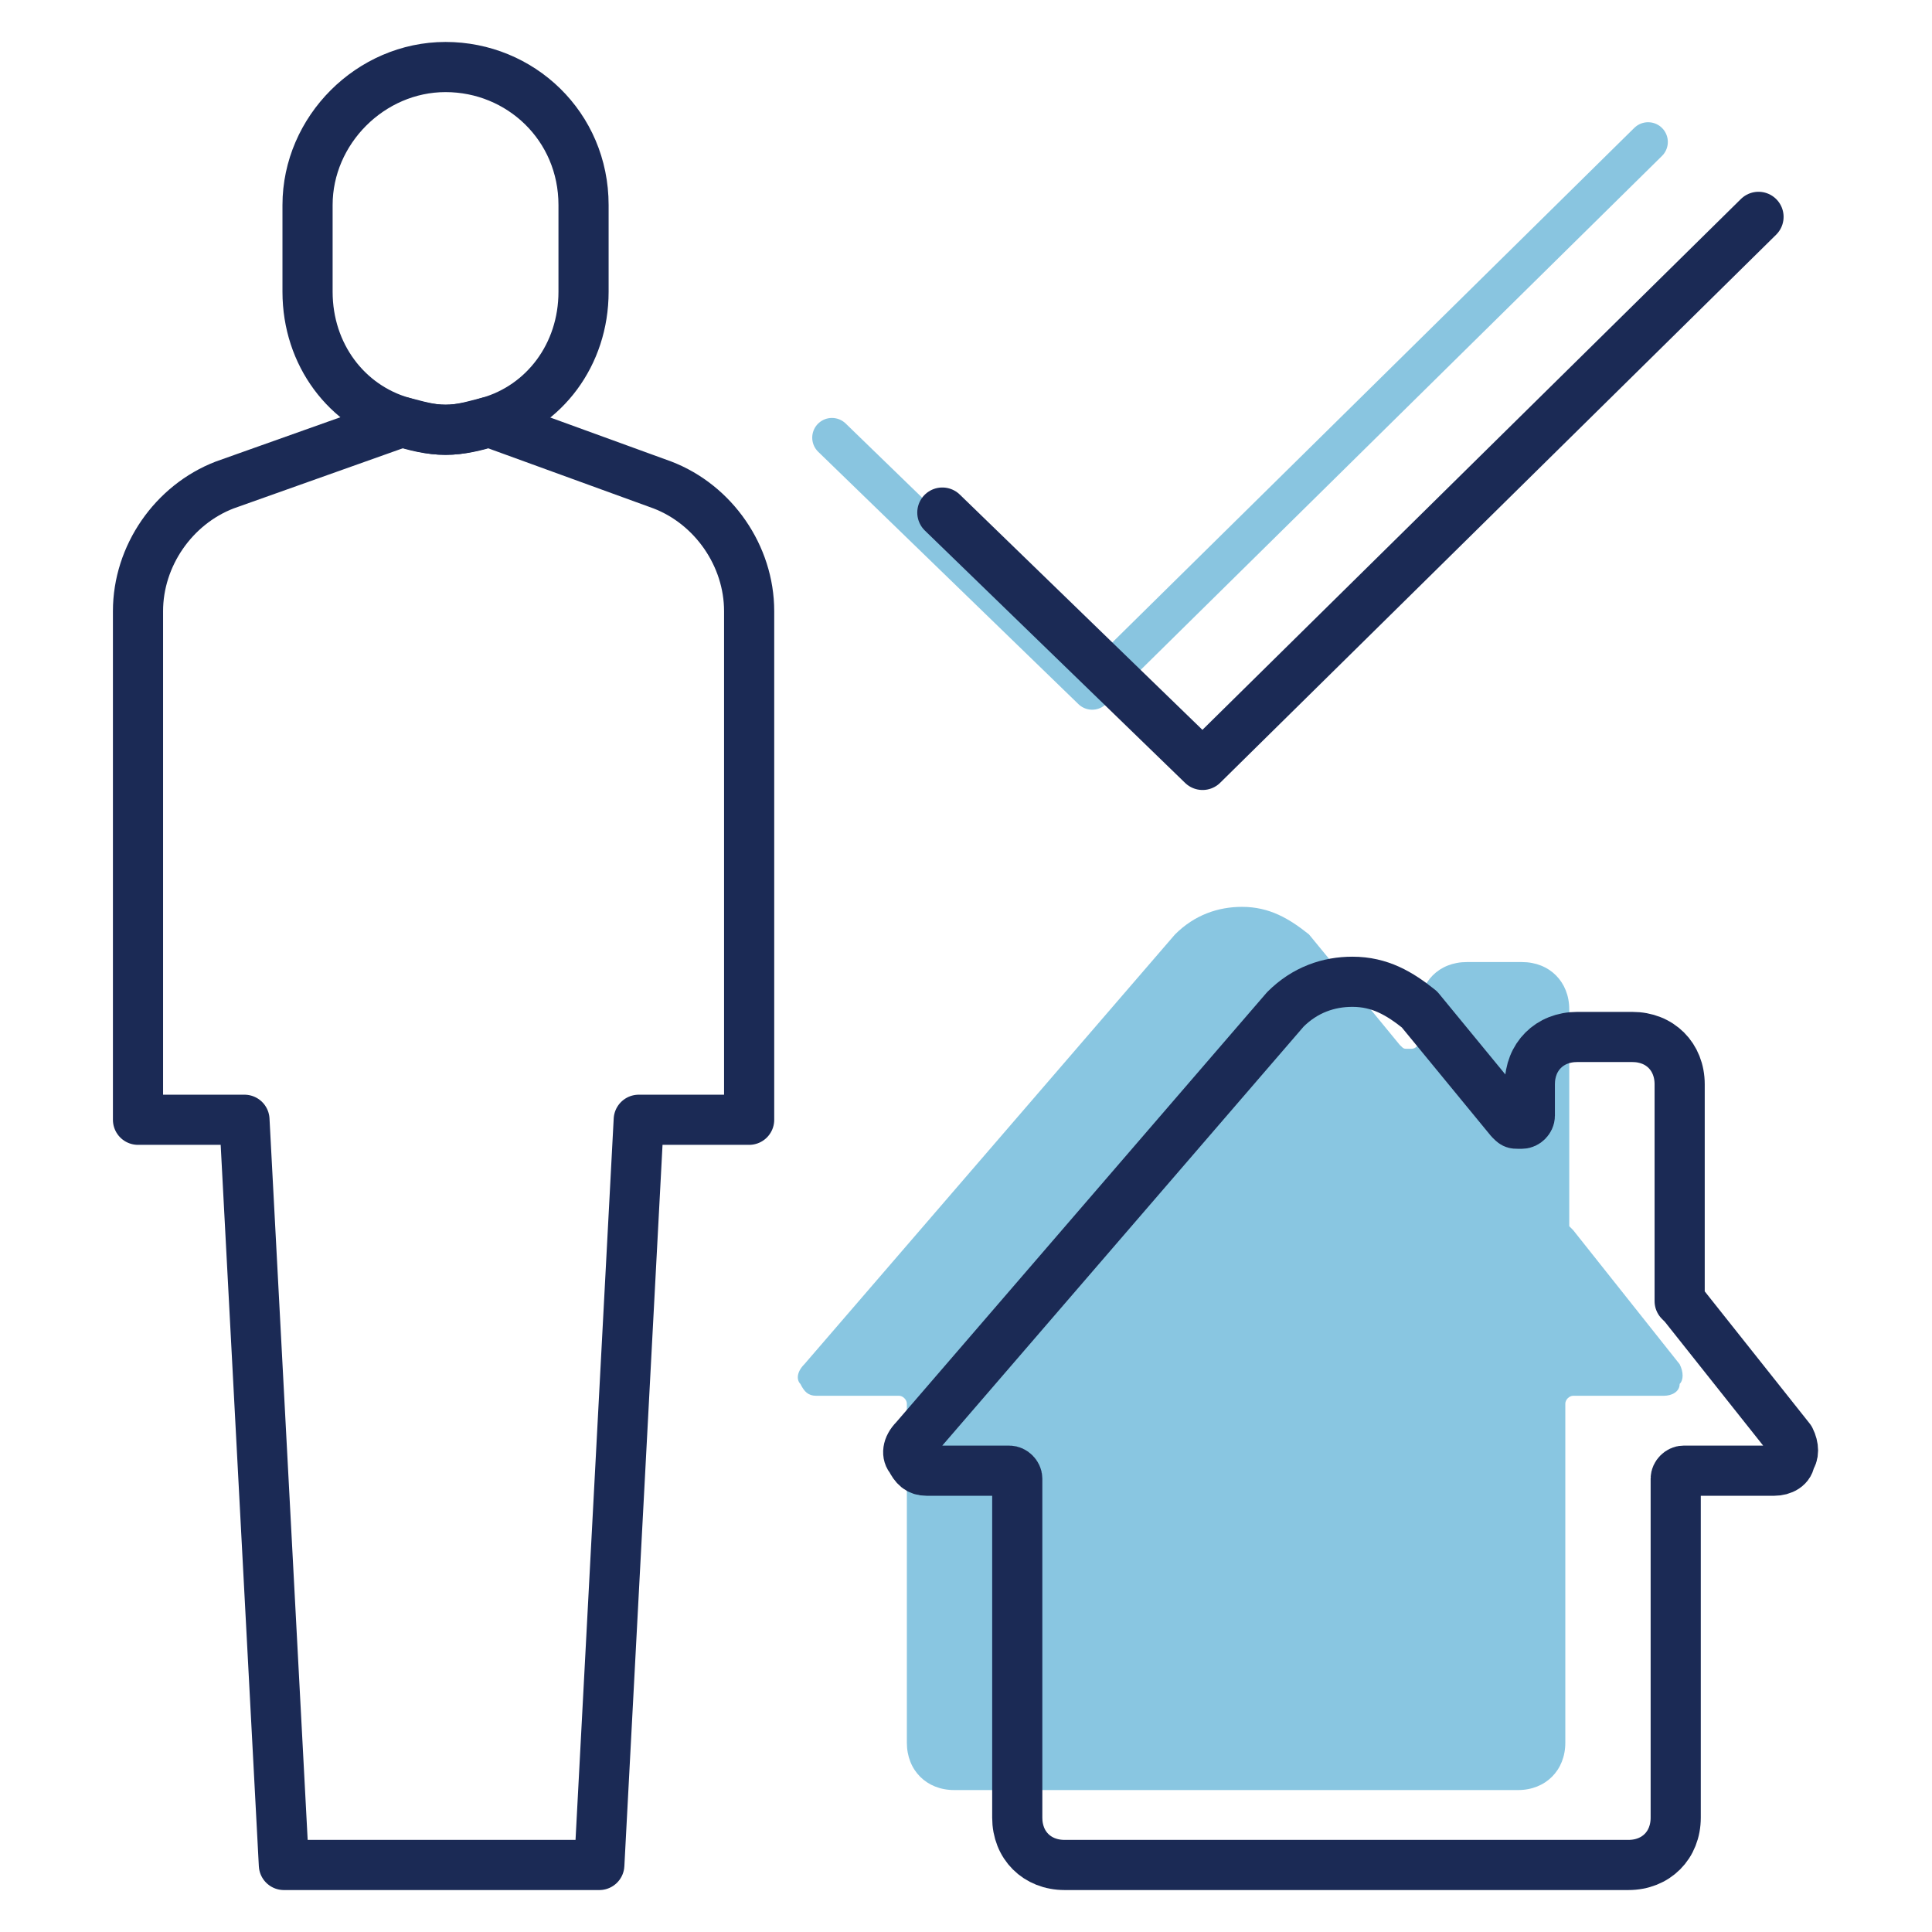
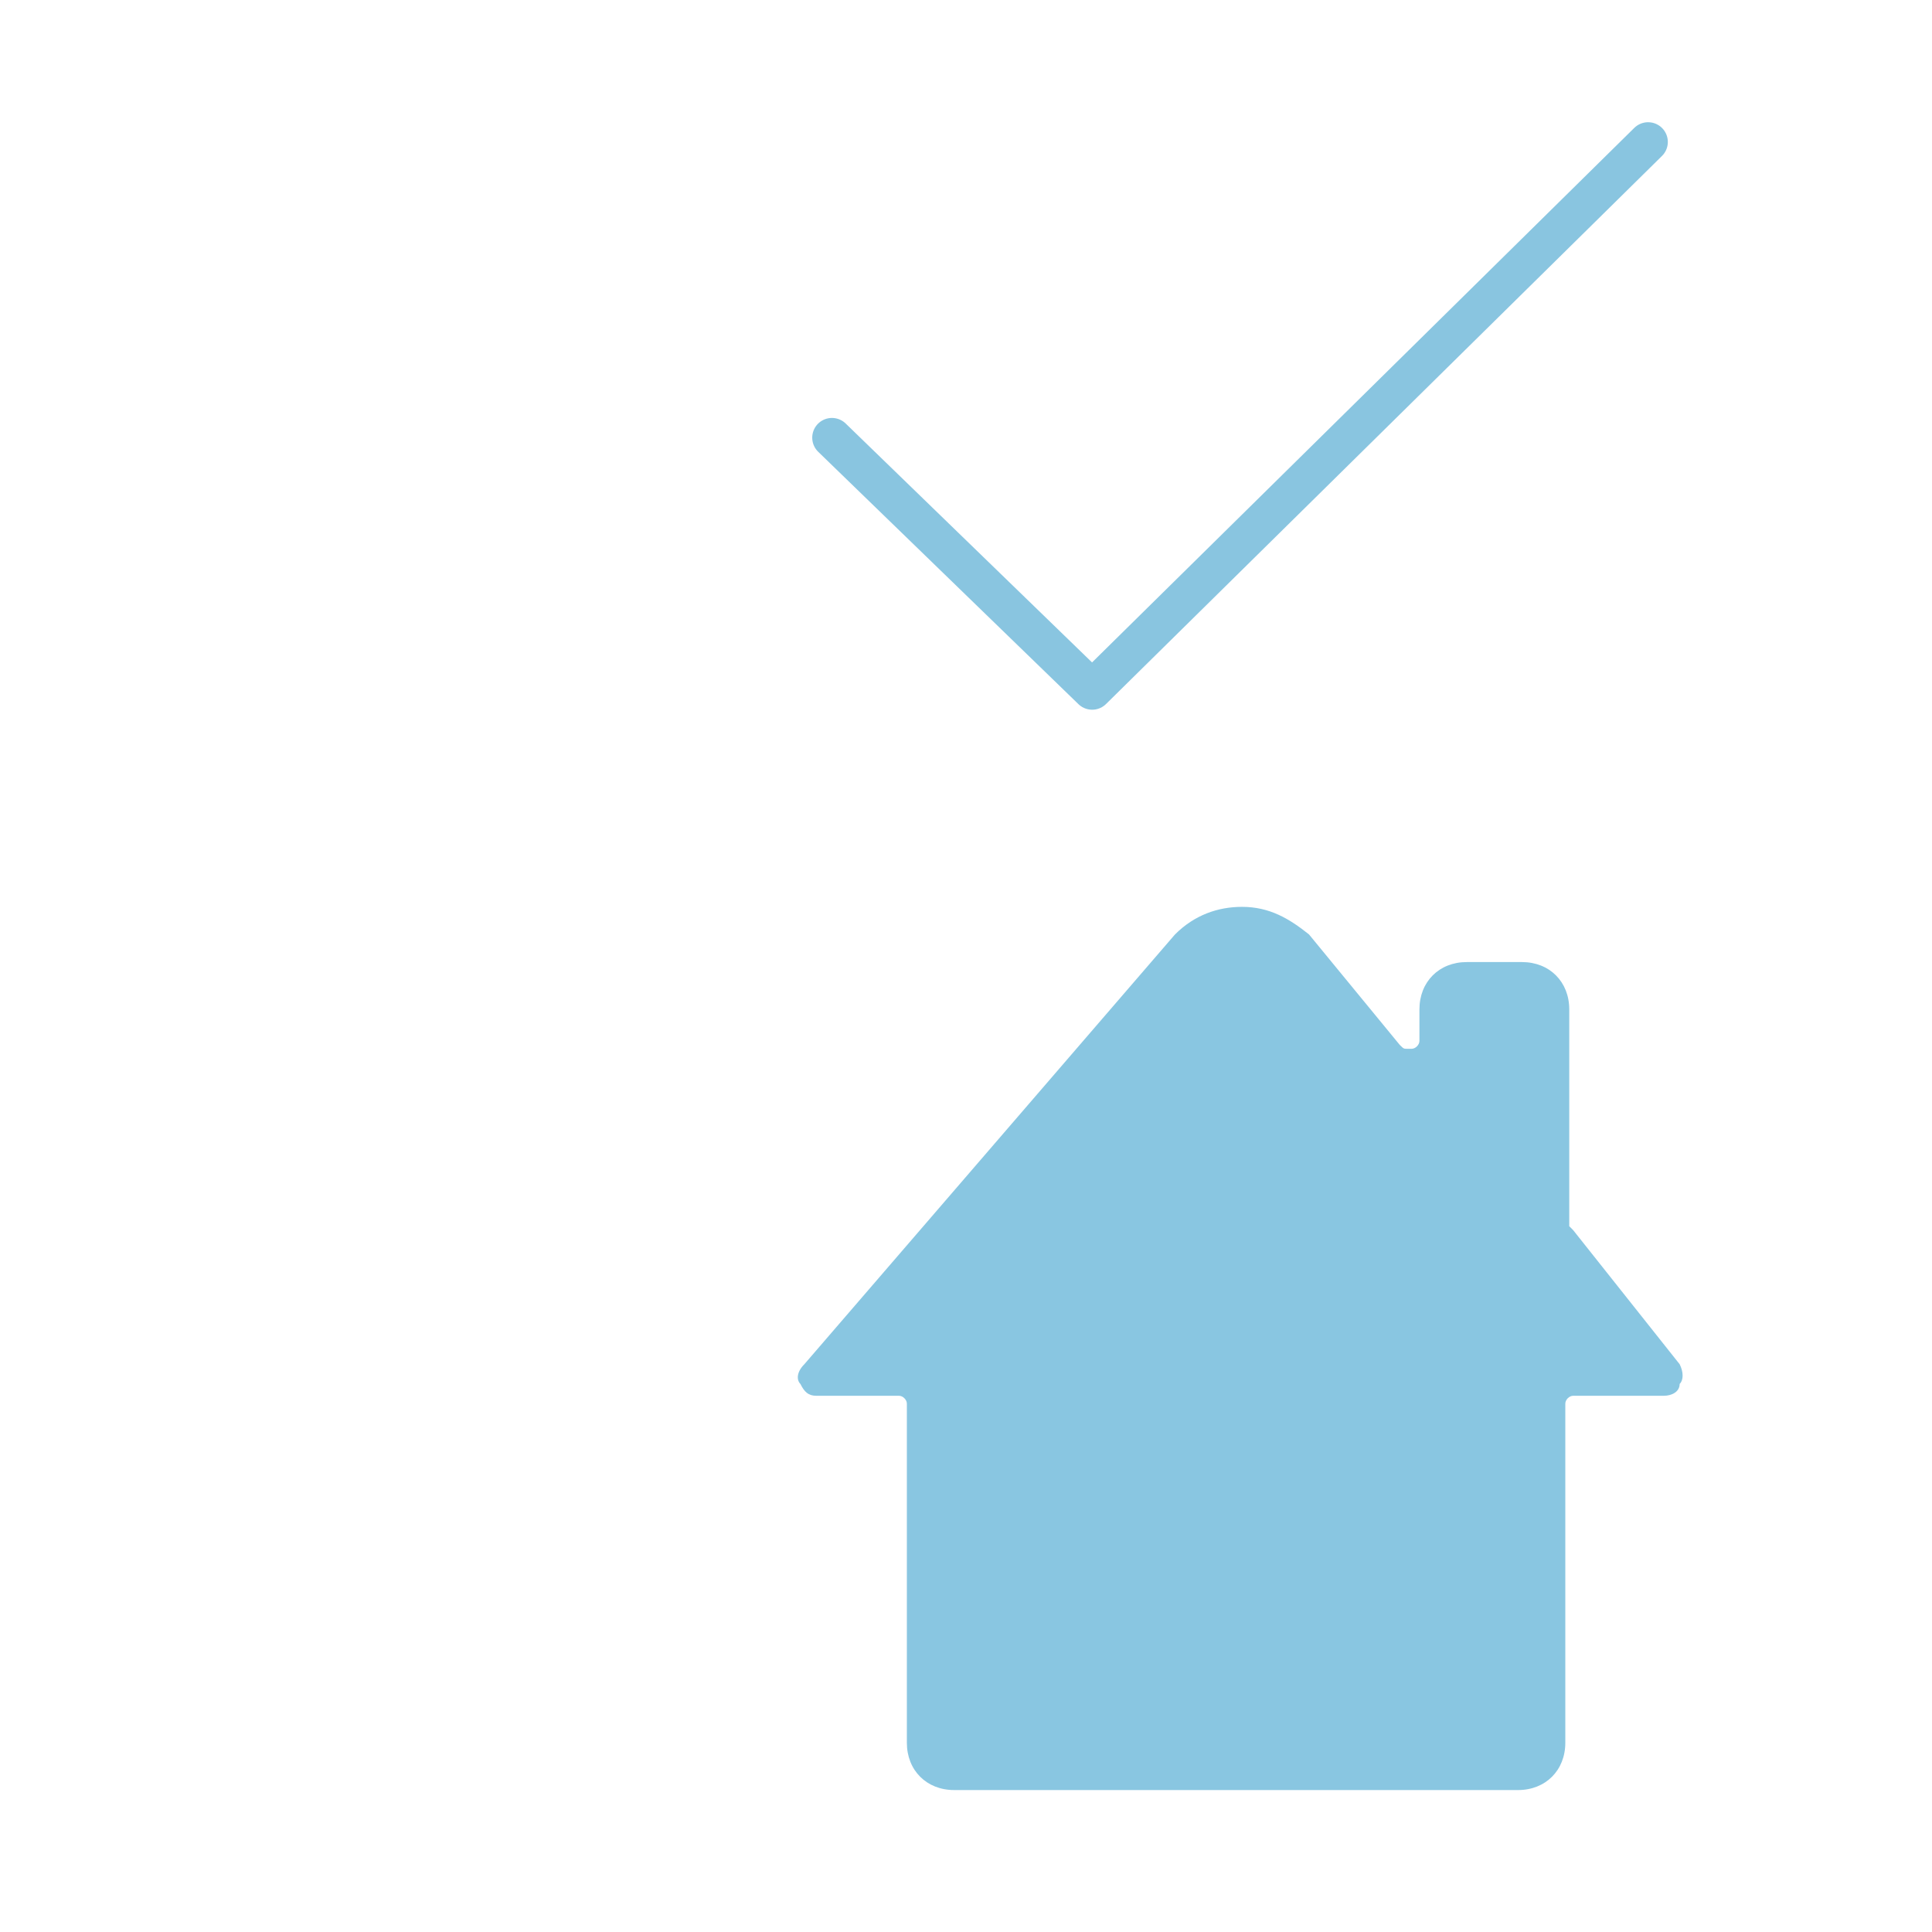
<svg xmlns="http://www.w3.org/2000/svg" version="1.1" id="Layer_1" x="0px" y="0px" viewBox="0 0 49 49" style="enable-background:new 0 0 49 49;" xml:space="preserve">
  <style type="text/css">
	.st0{opacity:0.5;enable-background:new    ;}
	.st1{fill:#148DC3;}
	
		.st2{opacity:0.5;fill:none;stroke:#148DC3;stroke-linecap:round;stroke-linejoin:round;stroke-miterlimit:10;enable-background:new    ;}
	.st3{fill:none;stroke:#1B2A55;stroke-width:1.272;stroke-linecap:round;stroke-linejoin:round;stroke-miterlimit:10;}
</style>
  <g class="st0">
    <path class="st1" d="M42.6,34.6l-2.7-3.4l-0.1-0.1v-5.5c0-0.7-0.5-1.2-1.2-1.2h-1.4c-0.7,0-1.2,0.5-1.2,1.2v0.8   c0,0.1-0.1,0.2-0.2,0.2h-0.1c-0.1,0-0.1,0-0.2-0.1l-2.3-2.8l0,0c-0.5-0.4-1-0.7-1.7-0.7c-0.6,0-1.2,0.2-1.7,0.7l0,0l-9.4,10.9   c-0.2,0.2-0.2,0.4-0.1,0.5c0.1,0.2,0.2,0.3,0.4,0.3h2.1c0.1,0,0.2,0.1,0.2,0.2v8.6c0,0.7,0.5,1.2,1.2,1.2h14.3   c0.7,0,1.2-0.5,1.2-1.2v-8.6c0-0.1,0.1-0.2,0.2-0.2h2.3c0.2,0,0.4-0.1,0.4-0.3C42.7,35,42.7,34.8,42.6,34.6z" />
  </g>
  <polyline class="st2" points="21.1,11.1 27.7,17.5 41.8,3.6 " />
  <g>
    <g>
-       <path class="st3" d="M45.4,36.5l-2.7-3.4L42.6,33v-5.5c0-0.7-0.5-1.2-1.2-1.2H40c-0.7,0-1.2,0.5-1.2,1.2v0.8    c0,0.1-0.1,0.2-0.2,0.2h-0.1c-0.1,0-0.1,0-0.2-0.1L36,25.6l0,0c-0.5-0.4-1-0.7-1.7-0.7c-0.6,0-1.2,0.2-1.7,0.7l0,0l-9.4,10.9    C23,36.7,23,36.9,23.1,37c0.1,0.2,0.2,0.3,0.4,0.3h2.1c0.1,0,0.2,0.1,0.2,0.2v8.6c0,0.7,0.5,1.2,1.2,1.2h14.3    c0.7,0,1.2-0.5,1.2-1.2v-8.6c0-0.1,0.1-0.2,0.2-0.2H45c0.2,0,0.4-0.1,0.4-0.3C45.5,36.9,45.5,36.7,45.4,36.5z" />
-     </g>
-     <polyline class="st3" points="23.9,13 30.5,19.4 44.6,5.5  " />
+       </g>
    <g>
      <g>
        <g>
-           <path class="st3" d="M19,15.5v12.9h-2.8l-1,18.9h-8l-1-18.9H3.5V15.5c0-1.4,0.9-2.7,2.2-3.2l4.5-1.6c0.4,0.1,0.7,0.2,1.1,0.2      c0.4,0,0.7-0.1,1.1-0.2l4.4,1.6C18.1,12.8,19,14.1,19,15.5z" />
-         </g>
+           </g>
      </g>
-       <path class="st3" d="M14.8,5.2v2.2c0,1.6-1,2.9-2.4,3.3c-0.3,0.1-0.7,0.2-1.1,0.2c-0.4,0-0.8-0.1-1.1-0.2C8.8,10.3,7.8,9,7.8,7.4    V5.2c0-1.9,1.6-3.5,3.5-3.5C13.2,1.7,14.8,3.2,14.8,5.2z" />
    </g>
  </g>
</svg>